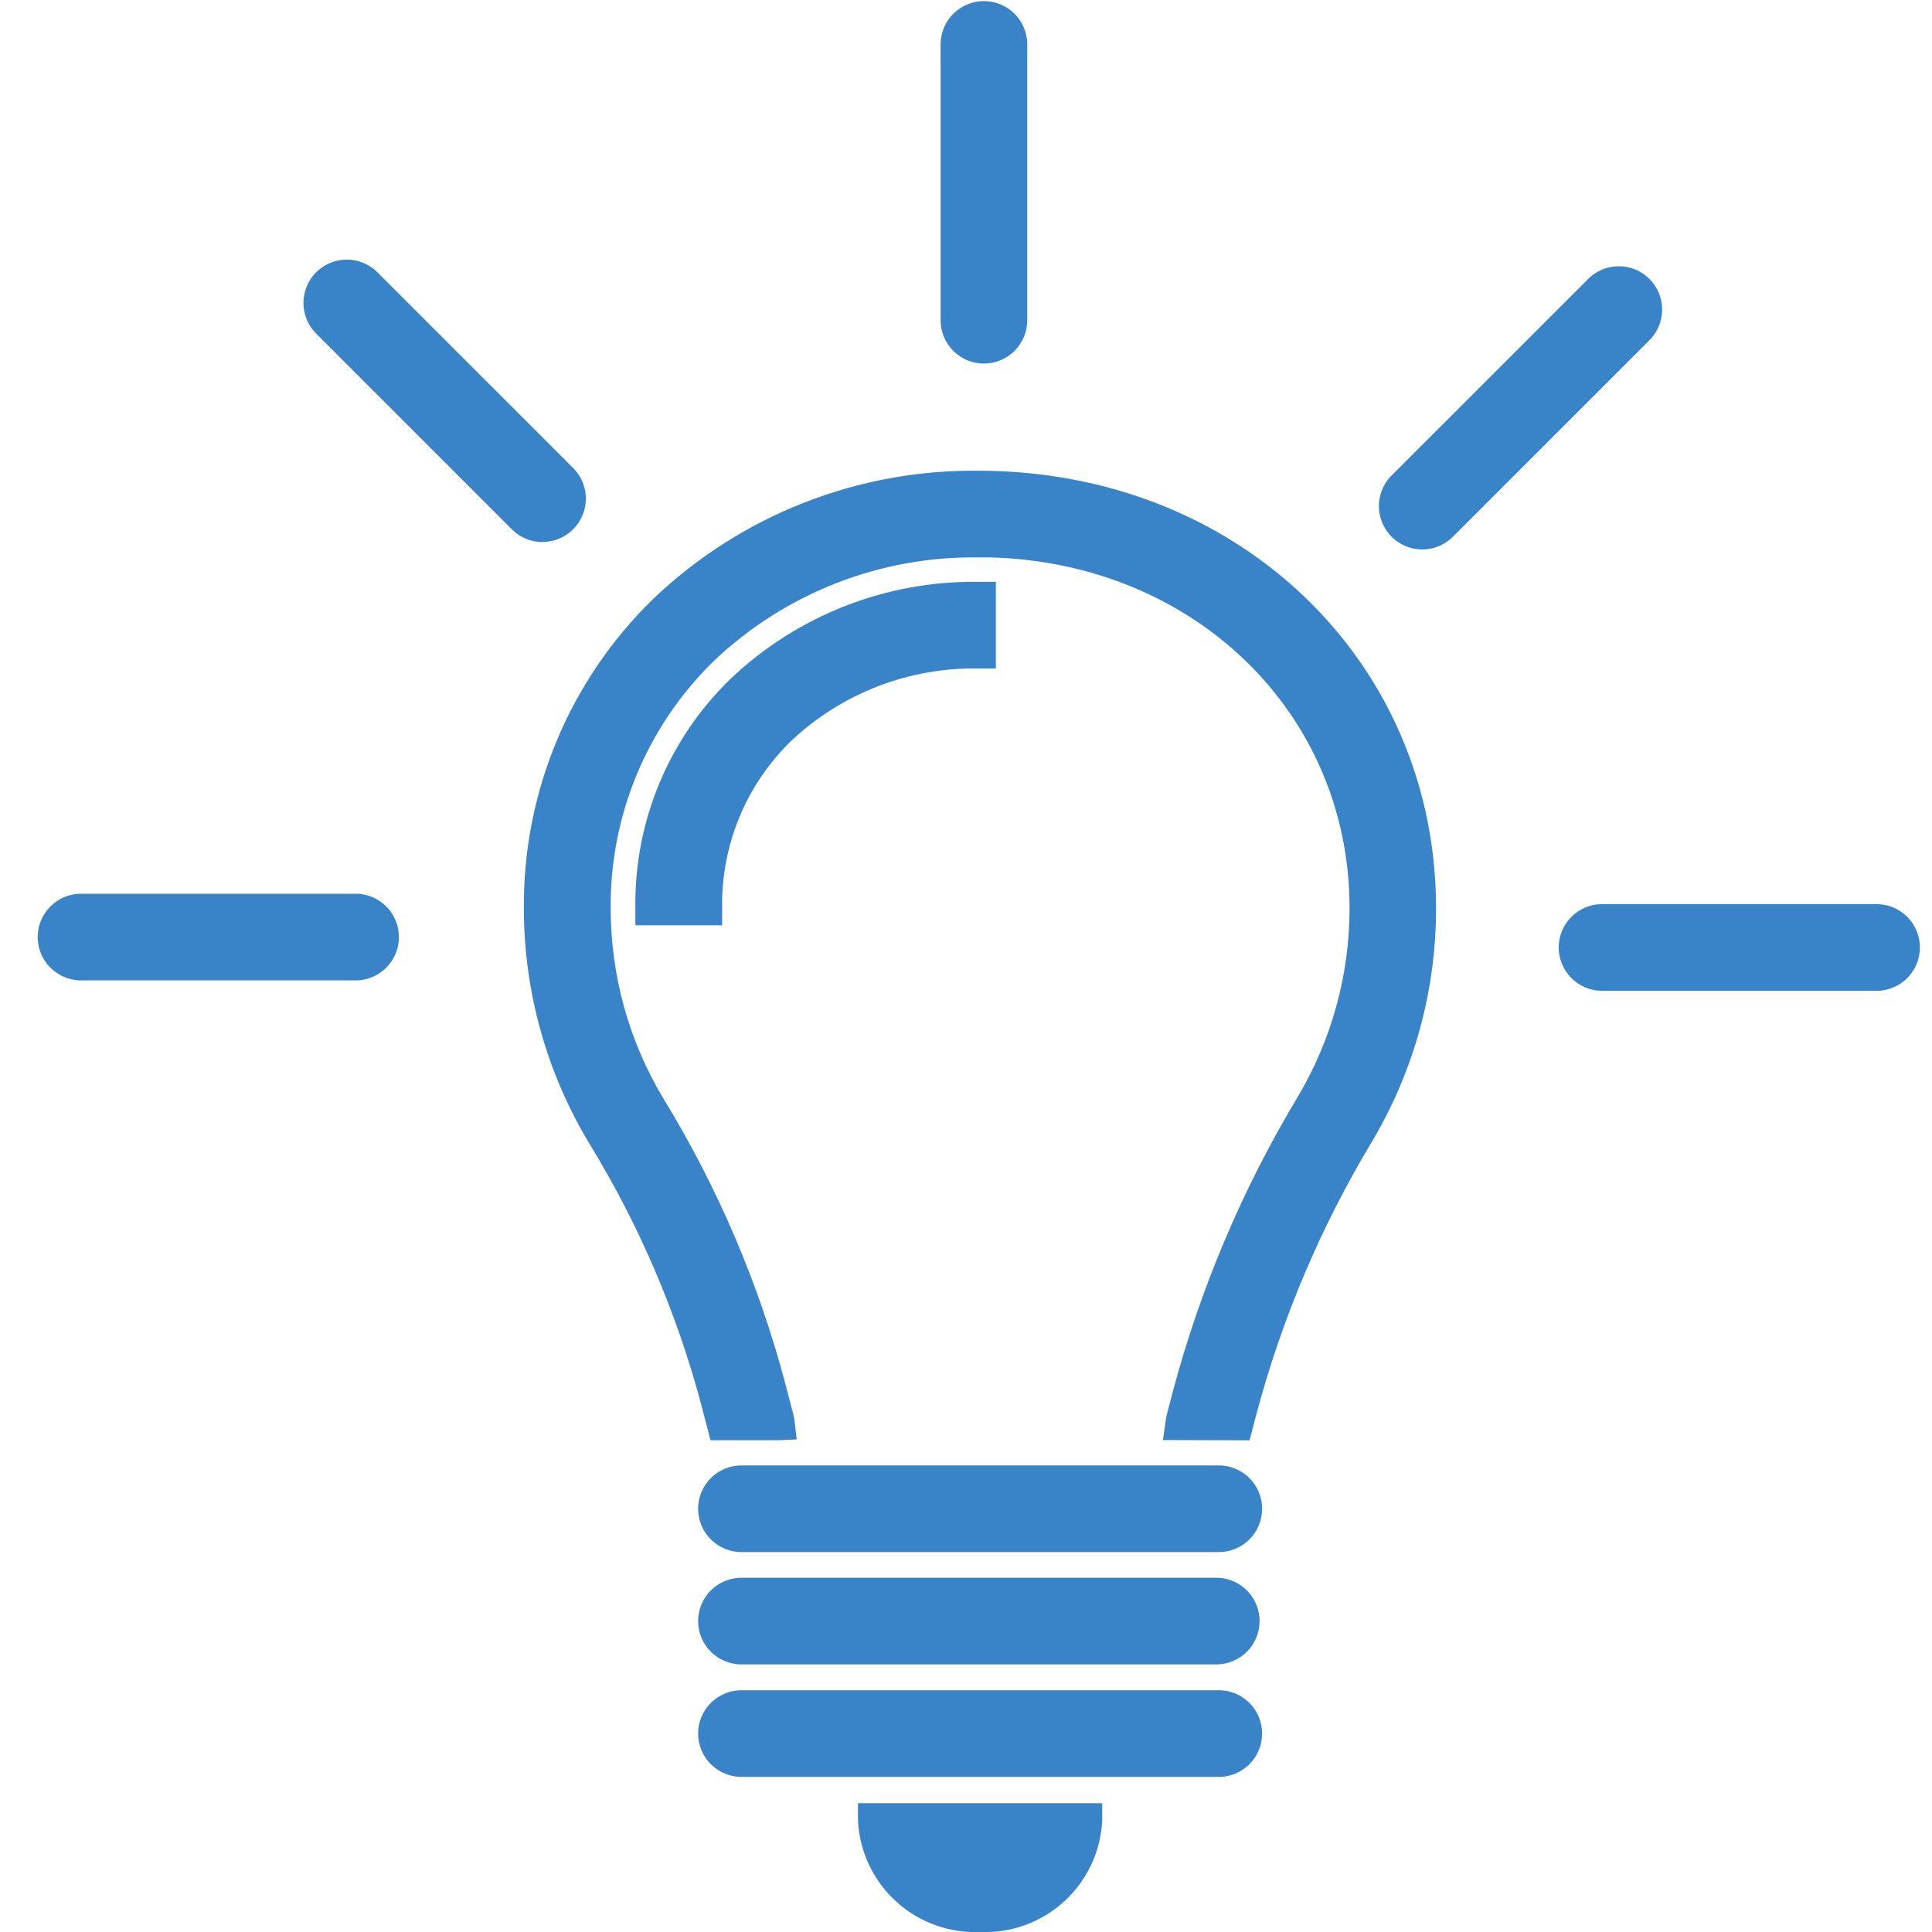
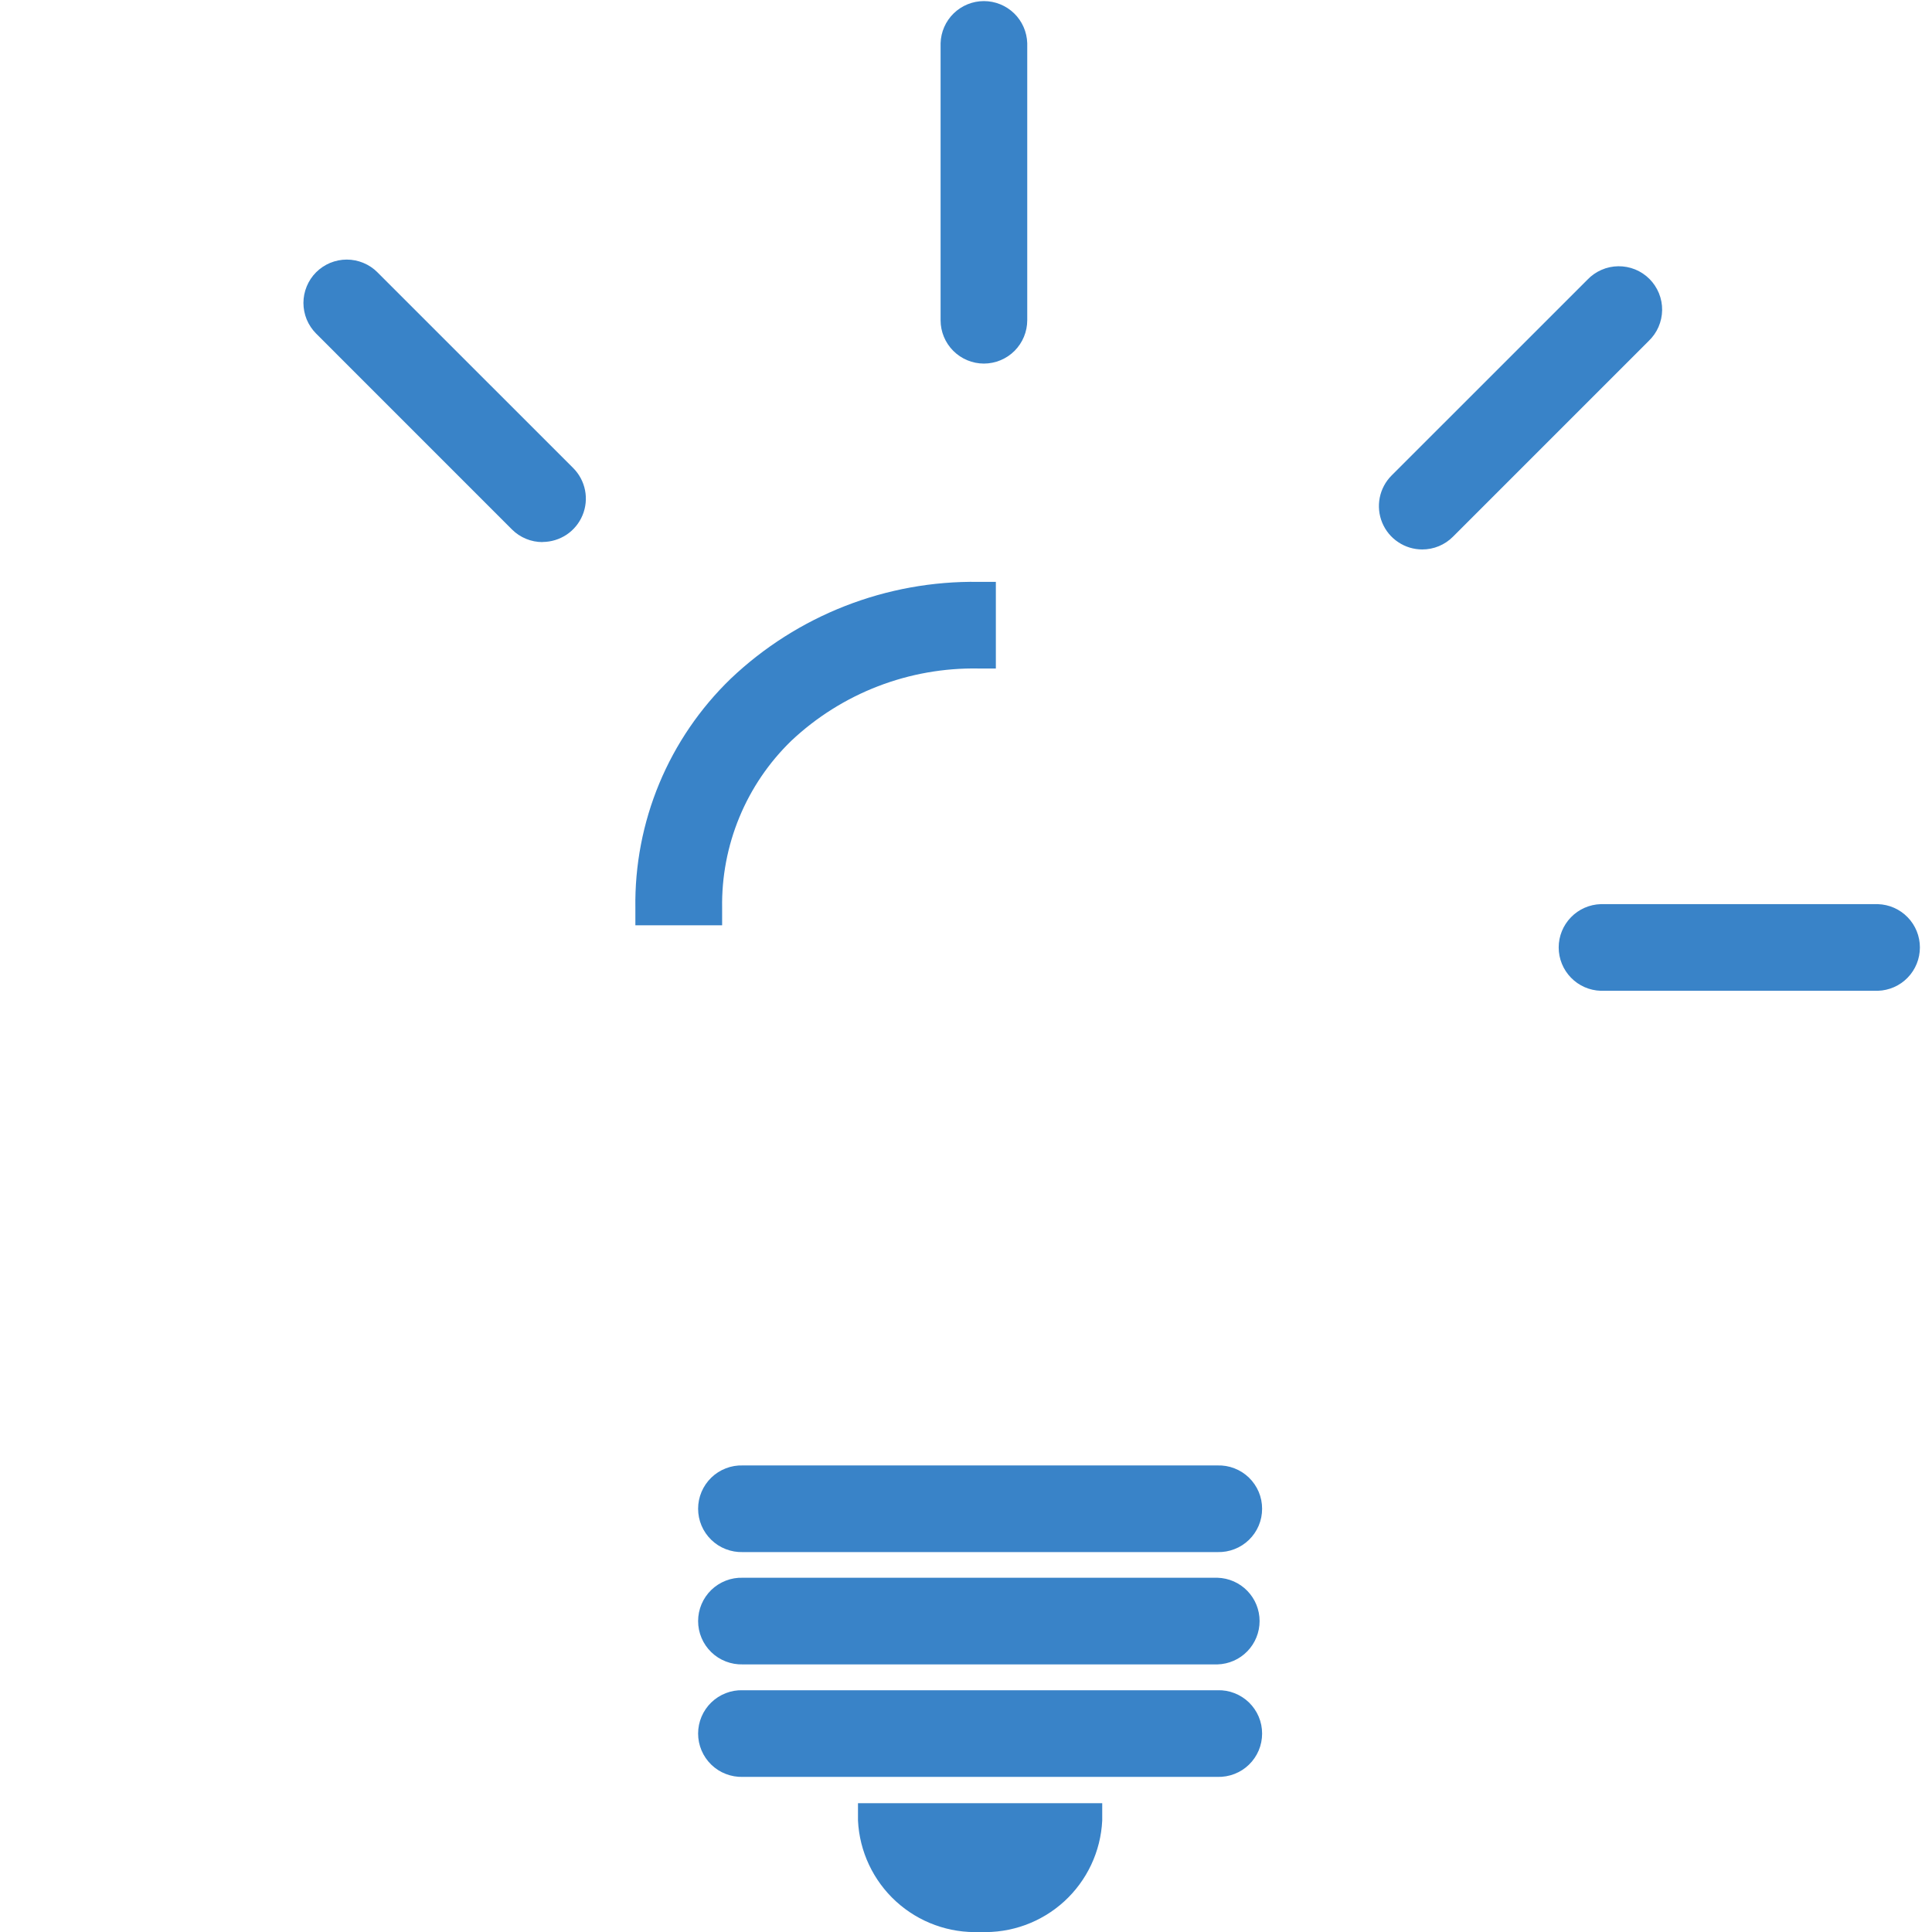
<svg xmlns="http://www.w3.org/2000/svg" width="53" height="53" viewBox="0 0 53 53" fill="none">
  <g clip-path="url(#clip0_7_1561)">
    <path d="M20.375 42.578C20.216 42.582 20.058 42.555 19.91 42.497C19.761 42.44 19.626 42.353 19.512 42.242C19.398 42.131 19.307 41.999 19.245 41.852C19.183 41.706 19.151 41.548 19.151 41.389C19.151 41.23 19.183 41.073 19.245 40.926C19.307 40.78 19.398 40.647 19.512 40.536C19.626 40.425 19.761 40.339 19.91 40.281C20.058 40.223 20.216 40.196 20.375 40.201H33.4C33.559 40.196 33.717 40.223 33.865 40.281C34.014 40.339 34.149 40.425 34.263 40.536C34.377 40.647 34.468 40.78 34.53 40.926C34.592 41.073 34.623 41.23 34.623 41.389C34.623 41.548 34.592 41.706 34.53 41.852C34.468 41.999 34.377 42.131 34.263 42.242C34.149 42.353 34.014 42.44 33.865 42.497C33.717 42.555 33.559 42.582 33.4 42.578H20.375Z" fill="#3983C8" />
    <path d="M20.375 45.659C20.216 45.663 20.058 45.636 19.91 45.578C19.761 45.521 19.626 45.434 19.512 45.323C19.398 45.212 19.307 45.08 19.245 44.933C19.183 44.787 19.151 44.629 19.151 44.47C19.151 44.311 19.183 44.154 19.245 44.007C19.307 43.861 19.398 43.728 19.512 43.617C19.626 43.507 19.761 43.42 19.91 43.362C20.058 43.304 20.216 43.277 20.375 43.282H33.4C33.709 43.291 34.003 43.42 34.218 43.642C34.434 43.864 34.554 44.161 34.554 44.47C34.554 44.78 34.434 45.077 34.218 45.299C34.003 45.521 33.709 45.65 33.4 45.659H20.375Z" fill="#3983C8" />
    <path d="M20.375 48.745C20.216 48.749 20.058 48.722 19.91 48.664C19.761 48.607 19.626 48.52 19.512 48.409C19.398 48.298 19.307 48.166 19.245 48.019C19.183 47.873 19.151 47.715 19.151 47.556C19.151 47.397 19.183 47.24 19.245 47.093C19.307 46.947 19.398 46.814 19.512 46.703C19.626 46.593 19.761 46.506 19.91 46.448C20.058 46.39 20.216 46.363 20.375 46.368H33.4C33.559 46.363 33.717 46.39 33.865 46.448C34.014 46.506 34.149 46.593 34.263 46.703C34.377 46.814 34.468 46.947 34.53 47.093C34.592 47.24 34.623 47.397 34.623 47.556C34.623 47.715 34.592 47.873 34.53 48.019C34.468 48.166 34.377 48.298 34.263 48.409C34.149 48.52 34.014 48.607 33.865 48.664C33.717 48.722 33.559 48.749 33.4 48.745H20.375Z" fill="#3983C8" />
    <path d="M26.887 53C26.038 53.036 25.209 52.735 24.581 52.162C23.954 51.589 23.578 50.791 23.537 49.942V49.467H30.237V49.942C30.196 50.791 29.82 51.589 29.193 52.162C28.565 52.735 27.736 53.036 26.887 53Z" fill="#3983C8" />
    <path d="M17.43 25.384V24.909C17.413 23.738 17.636 22.575 18.085 21.494C18.535 20.412 19.202 19.434 20.044 18.62C21.876 16.879 24.317 15.925 26.844 15.962H27.319V18.339H26.852C24.943 18.302 23.095 19.015 21.705 20.324C21.093 20.918 20.608 21.632 20.283 22.42C19.957 23.209 19.796 24.056 19.81 24.909V25.384H17.43Z" fill="#3983C8" />
-     <path d="M31.902 39.505L31.98 38.962C31.985 38.917 31.992 38.873 32.003 38.83L32.174 38.174C32.933 35.328 34.088 32.604 35.606 30.081C36.536 28.513 37.025 26.723 37.022 24.9C37.016 19.577 32.782 15.446 27.175 15.291C27.064 15.291 26.955 15.291 26.845 15.291C24.141 15.252 21.531 16.276 19.573 18.141C18.671 19.022 17.956 20.076 17.471 21.241C16.986 22.405 16.742 23.655 16.753 24.917C16.752 26.76 17.254 28.569 18.206 30.148C19.683 32.564 20.804 35.182 21.533 37.919L21.771 38.832C21.781 38.872 21.788 38.913 21.793 38.955L21.857 39.487L21.324 39.51H19.491L19.233 38.519C18.561 36.003 17.53 33.598 16.171 31.377C14.993 29.428 14.371 27.194 14.371 24.917C14.359 23.337 14.667 21.772 15.275 20.315C15.883 18.858 16.78 17.539 17.911 16.437C20.317 14.137 23.528 12.872 26.856 12.914C26.983 12.914 27.109 12.915 27.236 12.919C34.16 13.11 39.387 18.262 39.395 24.902C39.399 27.154 38.795 29.365 37.646 31.302C36.242 33.633 35.172 36.151 34.47 38.781L34.279 39.512L31.902 39.505Z" fill="#3983C8" />
    <path d="M26.992 9.974C26.677 9.974 26.374 9.848 26.151 9.625C25.928 9.402 25.803 9.1 25.803 8.785V1.185C25.812 0.876 25.941 0.582 26.163 0.366C26.385 0.151 26.682 0.03 26.991 0.03C27.301 0.03 27.598 0.151 27.82 0.366C28.042 0.582 28.171 0.876 28.18 1.185V8.785C28.18 9.1 28.054 9.402 27.832 9.625C27.609 9.848 27.307 9.973 26.992 9.974Z" fill="#3983C8" />
    <path d="M14.884 14.871C14.728 14.871 14.573 14.841 14.429 14.781C14.284 14.721 14.153 14.633 14.043 14.523L8.672 9.151C8.562 9.04 8.474 8.909 8.414 8.765C8.355 8.62 8.324 8.466 8.324 8.31C8.324 8.154 8.355 7.999 8.415 7.855C8.474 7.711 8.562 7.579 8.672 7.469C8.783 7.359 8.914 7.271 9.058 7.211C9.203 7.152 9.357 7.121 9.513 7.121C9.669 7.121 9.824 7.152 9.968 7.212C10.113 7.272 10.244 7.359 10.354 7.47L15.724 12.839C15.89 13.005 16.003 13.217 16.049 13.447C16.095 13.678 16.071 13.916 15.981 14.133C15.891 14.351 15.739 14.536 15.544 14.667C15.348 14.797 15.119 14.867 14.884 14.868V14.871Z" fill="#3983C8" />
-     <path d="M2.189 26.895C1.88 26.886 1.586 26.756 1.371 26.535C1.155 26.313 1.034 26.015 1.034 25.706C1.034 25.397 1.155 25.099 1.371 24.878C1.586 24.656 1.88 24.526 2.189 24.518H9.789C10.098 24.526 10.392 24.656 10.607 24.878C10.823 25.099 10.944 25.397 10.944 25.706C10.944 26.015 10.823 26.313 10.607 26.535C10.392 26.756 10.098 26.886 9.789 26.895H2.189Z" fill="#3983C8" />
    <path d="M43.914 27.18C43.605 27.171 43.311 27.042 43.096 26.82C42.88 26.598 42.759 26.301 42.759 25.991C42.759 25.682 42.88 25.385 43.096 25.163C43.311 24.941 43.605 24.812 43.914 24.803H51.514C51.823 24.812 52.117 24.941 52.332 25.163C52.548 25.385 52.668 25.682 52.668 25.991C52.668 26.301 52.548 26.598 52.332 26.82C52.117 27.042 51.823 27.171 51.514 27.18H43.914Z" fill="#3983C8" />
    <path d="M39.016 15.073C38.781 15.073 38.551 15.003 38.356 14.872C38.16 14.742 38.008 14.556 37.918 14.339C37.828 14.122 37.804 13.883 37.85 13.652C37.896 13.422 38.009 13.21 38.175 13.044L43.547 7.673C43.656 7.558 43.788 7.466 43.933 7.403C44.078 7.339 44.235 7.306 44.394 7.304C44.552 7.302 44.709 7.332 44.856 7.391C45.003 7.451 45.137 7.54 45.249 7.652C45.361 7.764 45.449 7.898 45.509 8.044C45.569 8.191 45.599 8.349 45.597 8.507C45.595 8.666 45.561 8.822 45.498 8.968C45.435 9.113 45.343 9.244 45.228 9.354L39.857 14.725C39.747 14.835 39.616 14.923 39.471 14.983C39.327 15.043 39.172 15.073 39.016 15.073Z" fill="#3983C8" />
  </g>
  <defs>
    <clipPath id="clip0_7_1561">
      <rect width="53" height="53" fill="white" />
    </clipPath>
  </defs>
</svg>